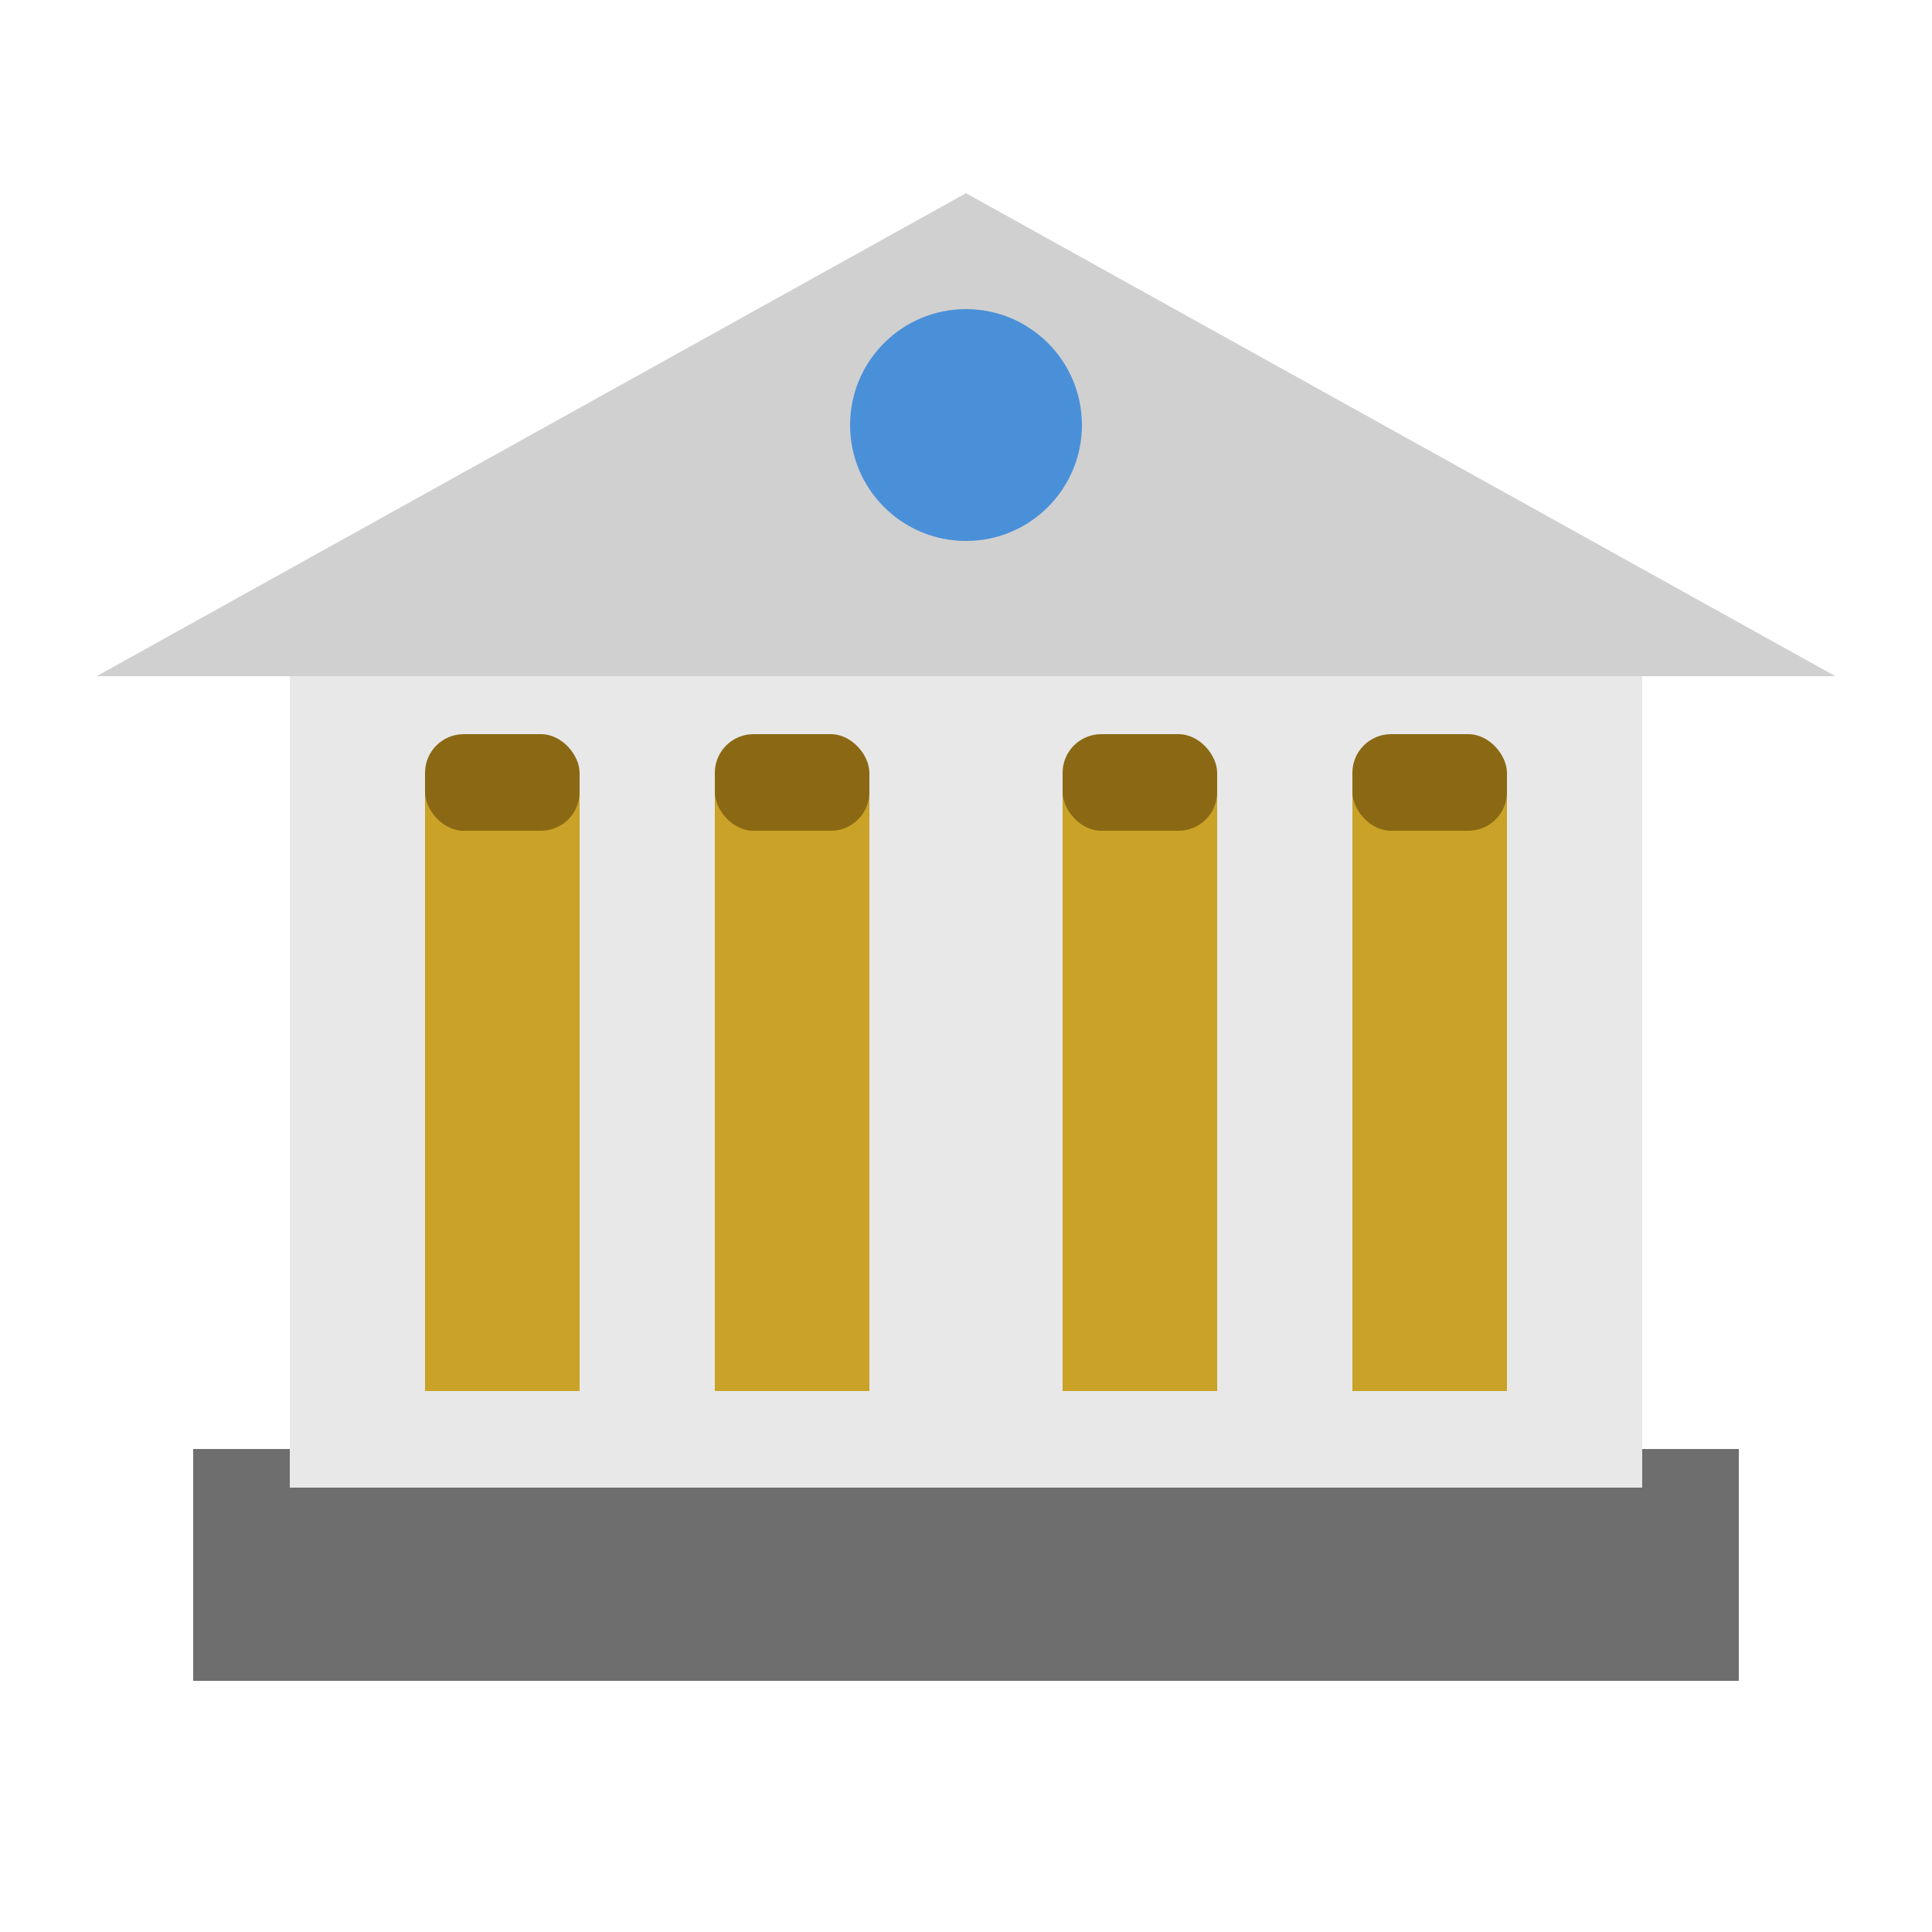
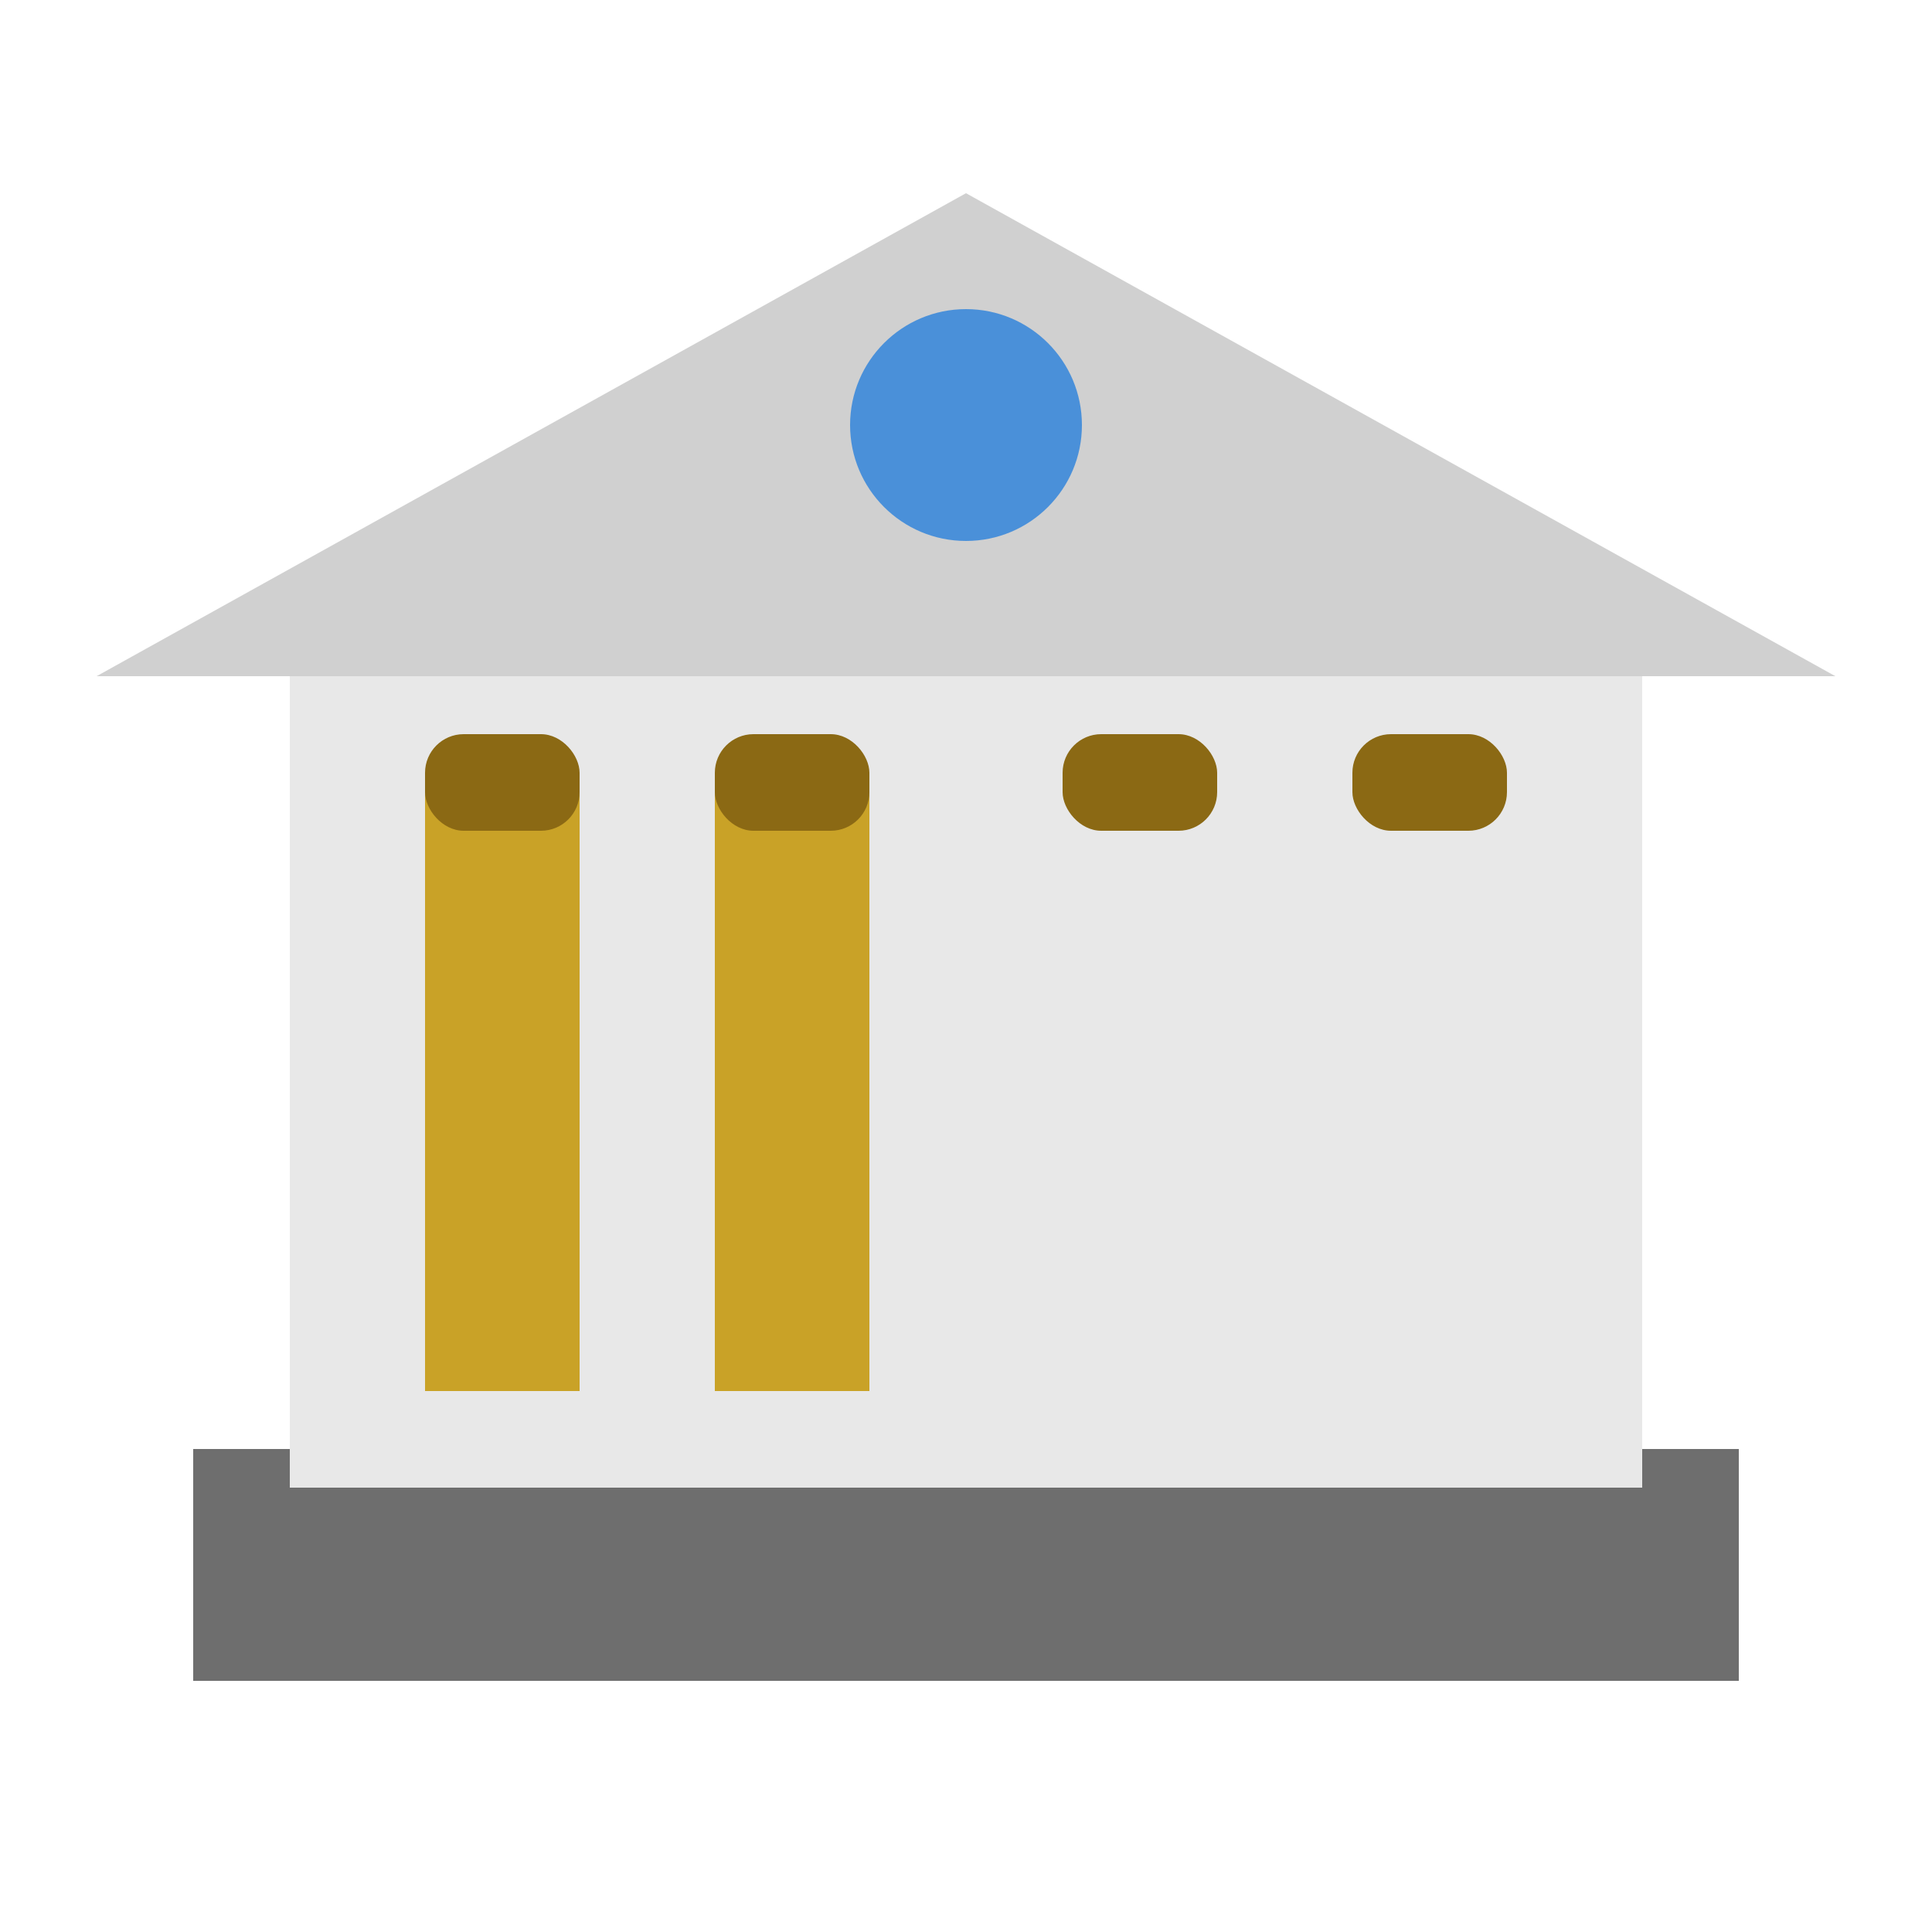
<svg xmlns="http://www.w3.org/2000/svg" viewBox="0 0 100 100">
  <rect x="10" y="75" width="80" height="12" fill="#6E6E6E" />
  <rect x="15" y="35" width="70" height="42" fill="#E8E8E8" />
  <polygon points="50,10 5,35 95,35" fill="#D0D0D0" />
  <rect x="22" y="40" width="8" height="32" fill="#C9A227" />
  <rect x="37" y="40" width="8" height="32" fill="#C9A227" />
-   <rect x="55" y="40" width="8" height="32" fill="#C9A227" />
-   <rect x="70" y="40" width="8" height="32" fill="#C9A227" />
  <rect x="22" y="38" width="8" height="5" rx="2" fill="#8B6914" />
  <rect x="37" y="38" width="8" height="5" rx="2" fill="#8B6914" />
  <rect x="55" y="38" width="8" height="5" rx="2" fill="#8B6914" />
  <rect x="70" y="38" width="8" height="5" rx="2" fill="#8B6914" />
  <circle cx="50" cy="22" r="6" fill="#4A90D9" />
</svg>